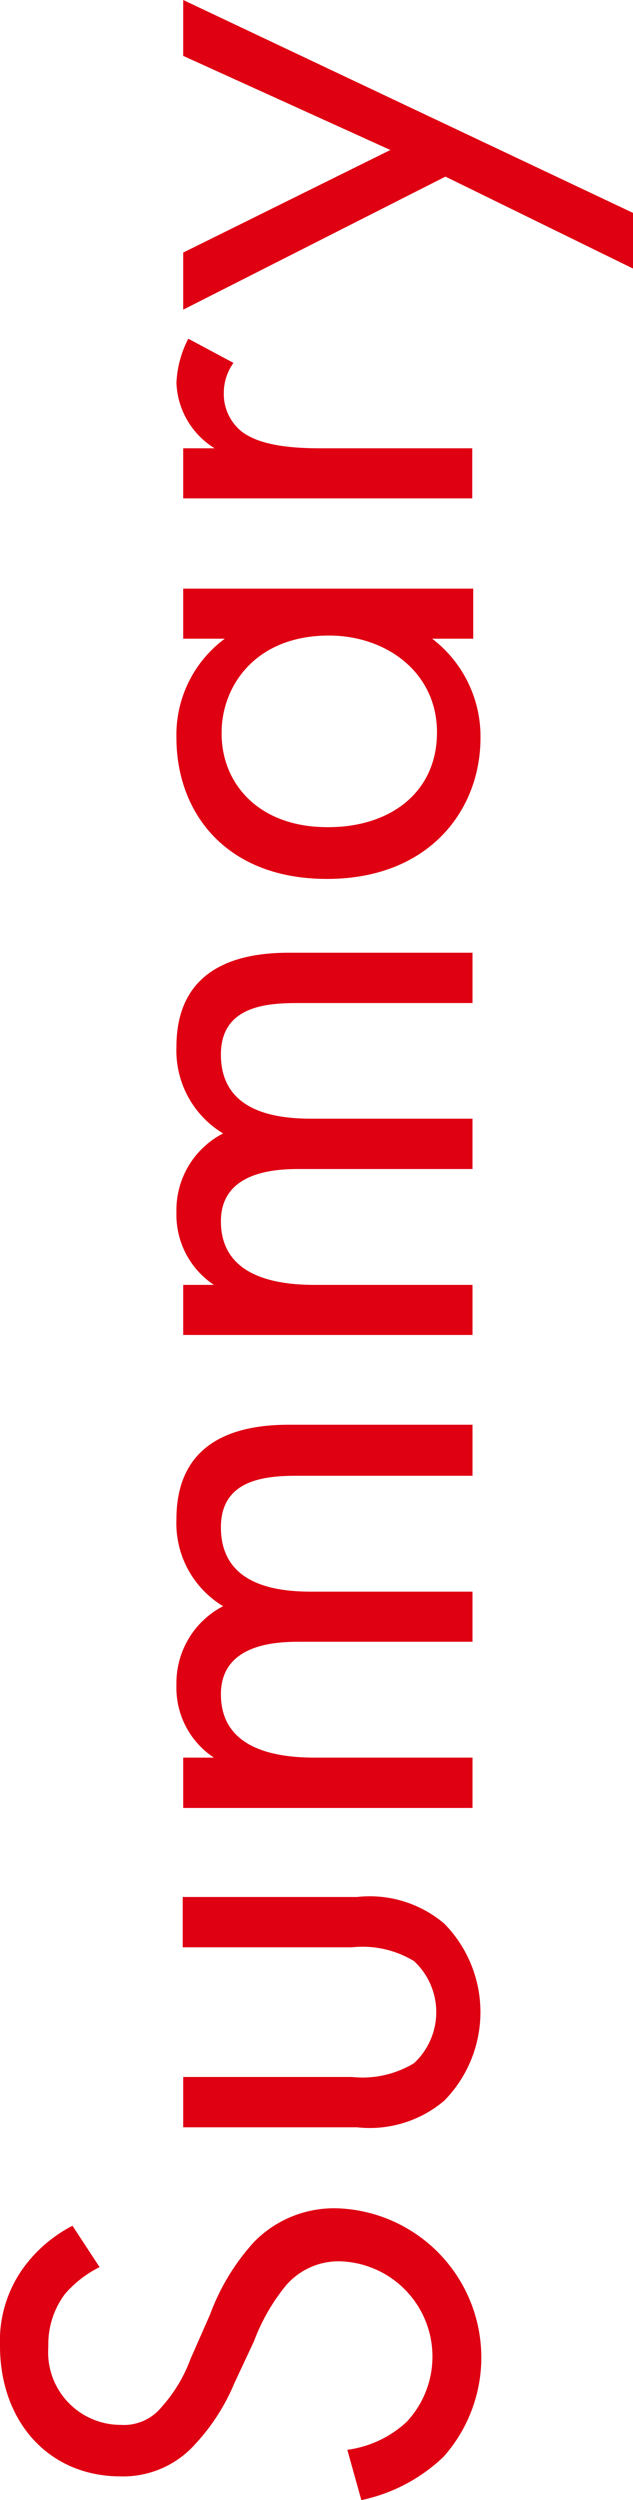
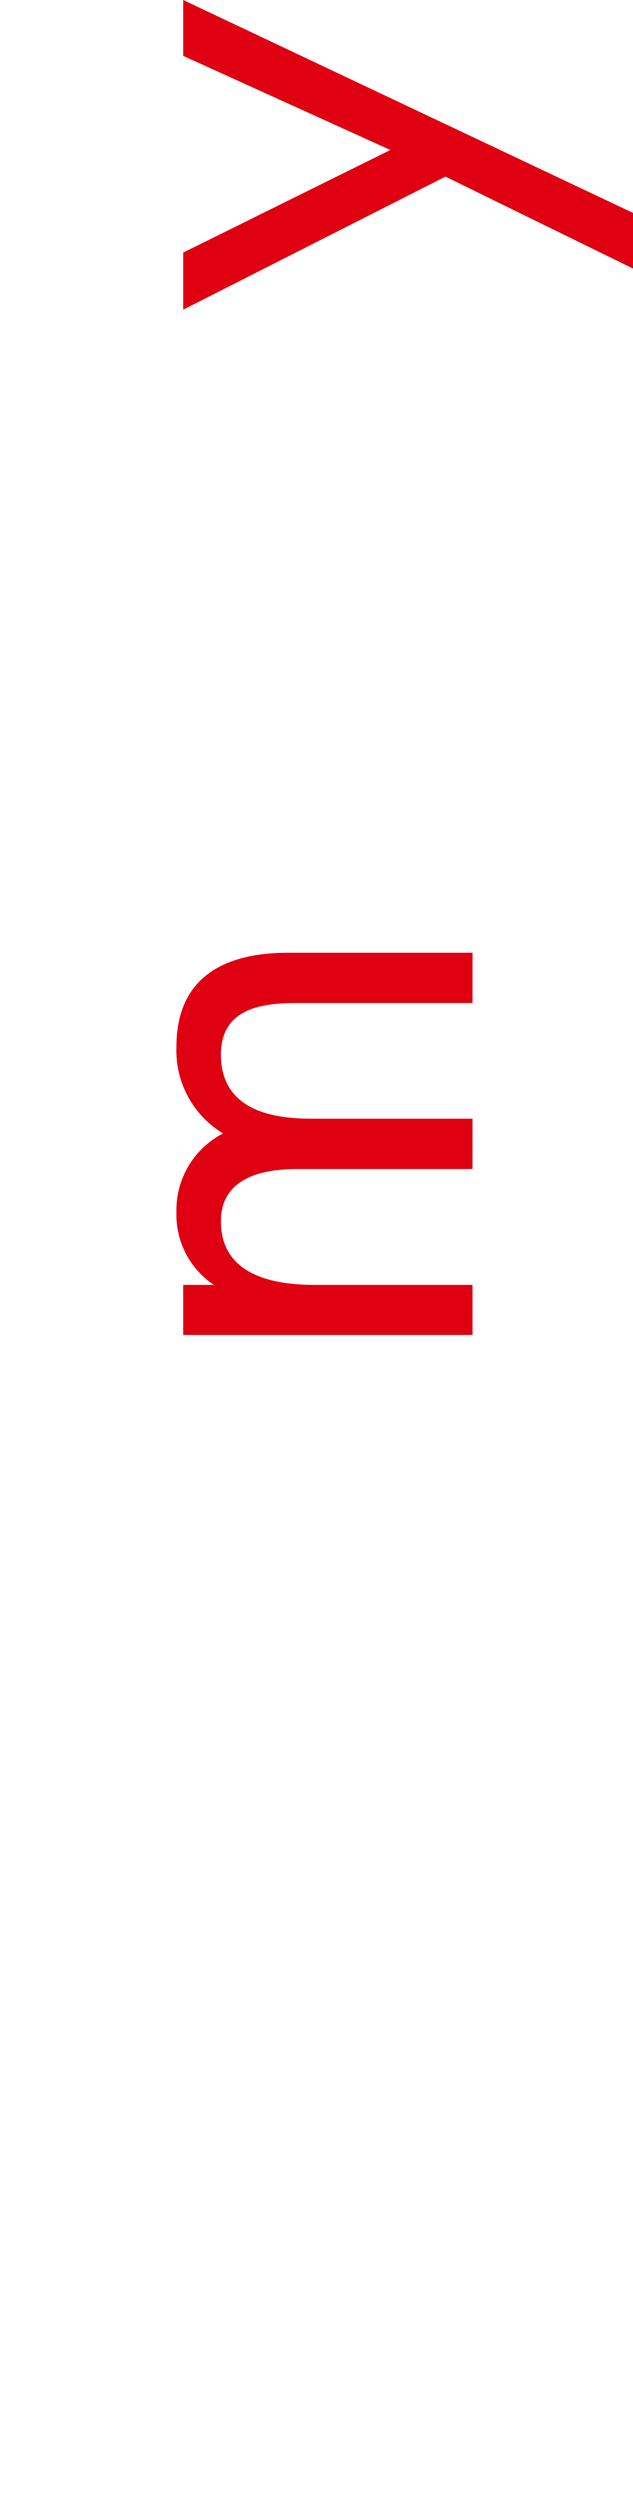
<svg xmlns="http://www.w3.org/2000/svg" width="26.19" height="103.34" viewBox="0 0 26.19 103.34">
  <defs>
    <style>
      .a {
        fill: #df0012;
      }
    </style>
  </defs>
  <title>com-summary-title</title>
  <g>
-     <path class="a" d="M4.12,93.71a4.55,4.55,0,0,0-1.44,1.12A3.47,3.47,0,0,0,2,97a3,3,0,0,0,3,3.23,2,2,0,0,0,1.67-.72,6.14,6.14,0,0,0,1.21-2l.81-1.84a9.16,9.16,0,0,1,1.82-3A4.63,4.63,0,0,1,14,91.28a6.17,6.17,0,0,1,4.35,10.27,7,7,0,0,1-3.4,1.79l-.58-2.08a4.46,4.46,0,0,0,2.45-1.15,3.94,3.94,0,0,0-2.74-6.64,2.87,2.87,0,0,0-2.25,1,8.16,8.16,0,0,0-1.32,2.3l-.81,1.73A8.49,8.49,0,0,1,8.1,101,4,4,0,0,1,5,102.36c-3,0-5-2.28-5-5.4a5.16,5.16,0,0,1,.87-3.08A5.77,5.77,0,0,1,3,92Z" />
-     <path class="a" d="M14.56,85.85a4.12,4.12,0,0,0,2.57-.57,2.88,2.88,0,0,0,0-4.22,4.12,4.12,0,0,0-2.57-.57h-7V78.41h7.21a4.77,4.77,0,0,1,3.61,1.1,5.22,5.22,0,0,1,0,7.32,4.77,4.77,0,0,1-3.61,1.1H7.58V85.85Z" />
-     <path class="a" d="M7.58,74.73V72.65H8.85a3.46,3.46,0,0,1-1.55-3,3.58,3.58,0,0,1,1.93-3.26,4,4,0,0,1-1.93-3.6c0-3.55,3-3.9,4.67-3.9h7.58V61H12.29c-1.36,0-3.15.17-3.15,2.13,0,2.4,2.31,2.66,3.75,2.66h6.66v2.07H12.46c-.84,0-3.32,0-3.32,2.17,0,2.36,2.45,2.62,3.9,2.62h6.51v2.08Z" />
    <path class="a" d="M7.58,55.18V53.11H8.85a3.48,3.48,0,0,1-1.55-3,3.56,3.56,0,0,1,1.93-3.26A4,4,0,0,1,7.3,43.27c0-3.54,3-3.89,4.67-3.89h7.58v2.08H12.29c-1.36,0-3.15.17-3.15,2.13,0,2.39,2.31,2.65,3.75,2.65h6.66v2.08H12.46c-.84,0-3.32,0-3.32,2.16,0,2.37,2.45,2.63,3.9,2.63h6.51v2.07Z" />
-     <path class="a" d="M7.58,26.4V24.33h12V26.4H17.88a5.08,5.08,0,0,1,2,4.1c0,3-2.14,5.83-6.35,5.83S7.3,33.56,7.3,30.5a4.94,4.94,0,0,1,2-4.1Zm6,7.79c2.57,0,4.5-1.44,4.5-3.92s-2.1-4-4.47-4c-3.08,0-4.44,2.13-4.44,4C9.14,32.32,10.64,34.19,13.55,34.19Z" />
-     <path class="a" d="M7.58,20.6V18.53h1.3A3.32,3.32,0,0,1,7.3,15.82,4.38,4.38,0,0,1,7.79,14l1.87,1a2.12,2.12,0,0,0-.4,1.21A2,2,0,0,0,10,17.84c.46.34,1.27.69,3.23.69h6.31V20.6Z" />
    <path class="a" d="M18.43,7.3,7.58,12.8V10.44L16.15,6.2,7.58,2.31V0L26.19,8.8v2.3Z" />
  </g>
</svg>